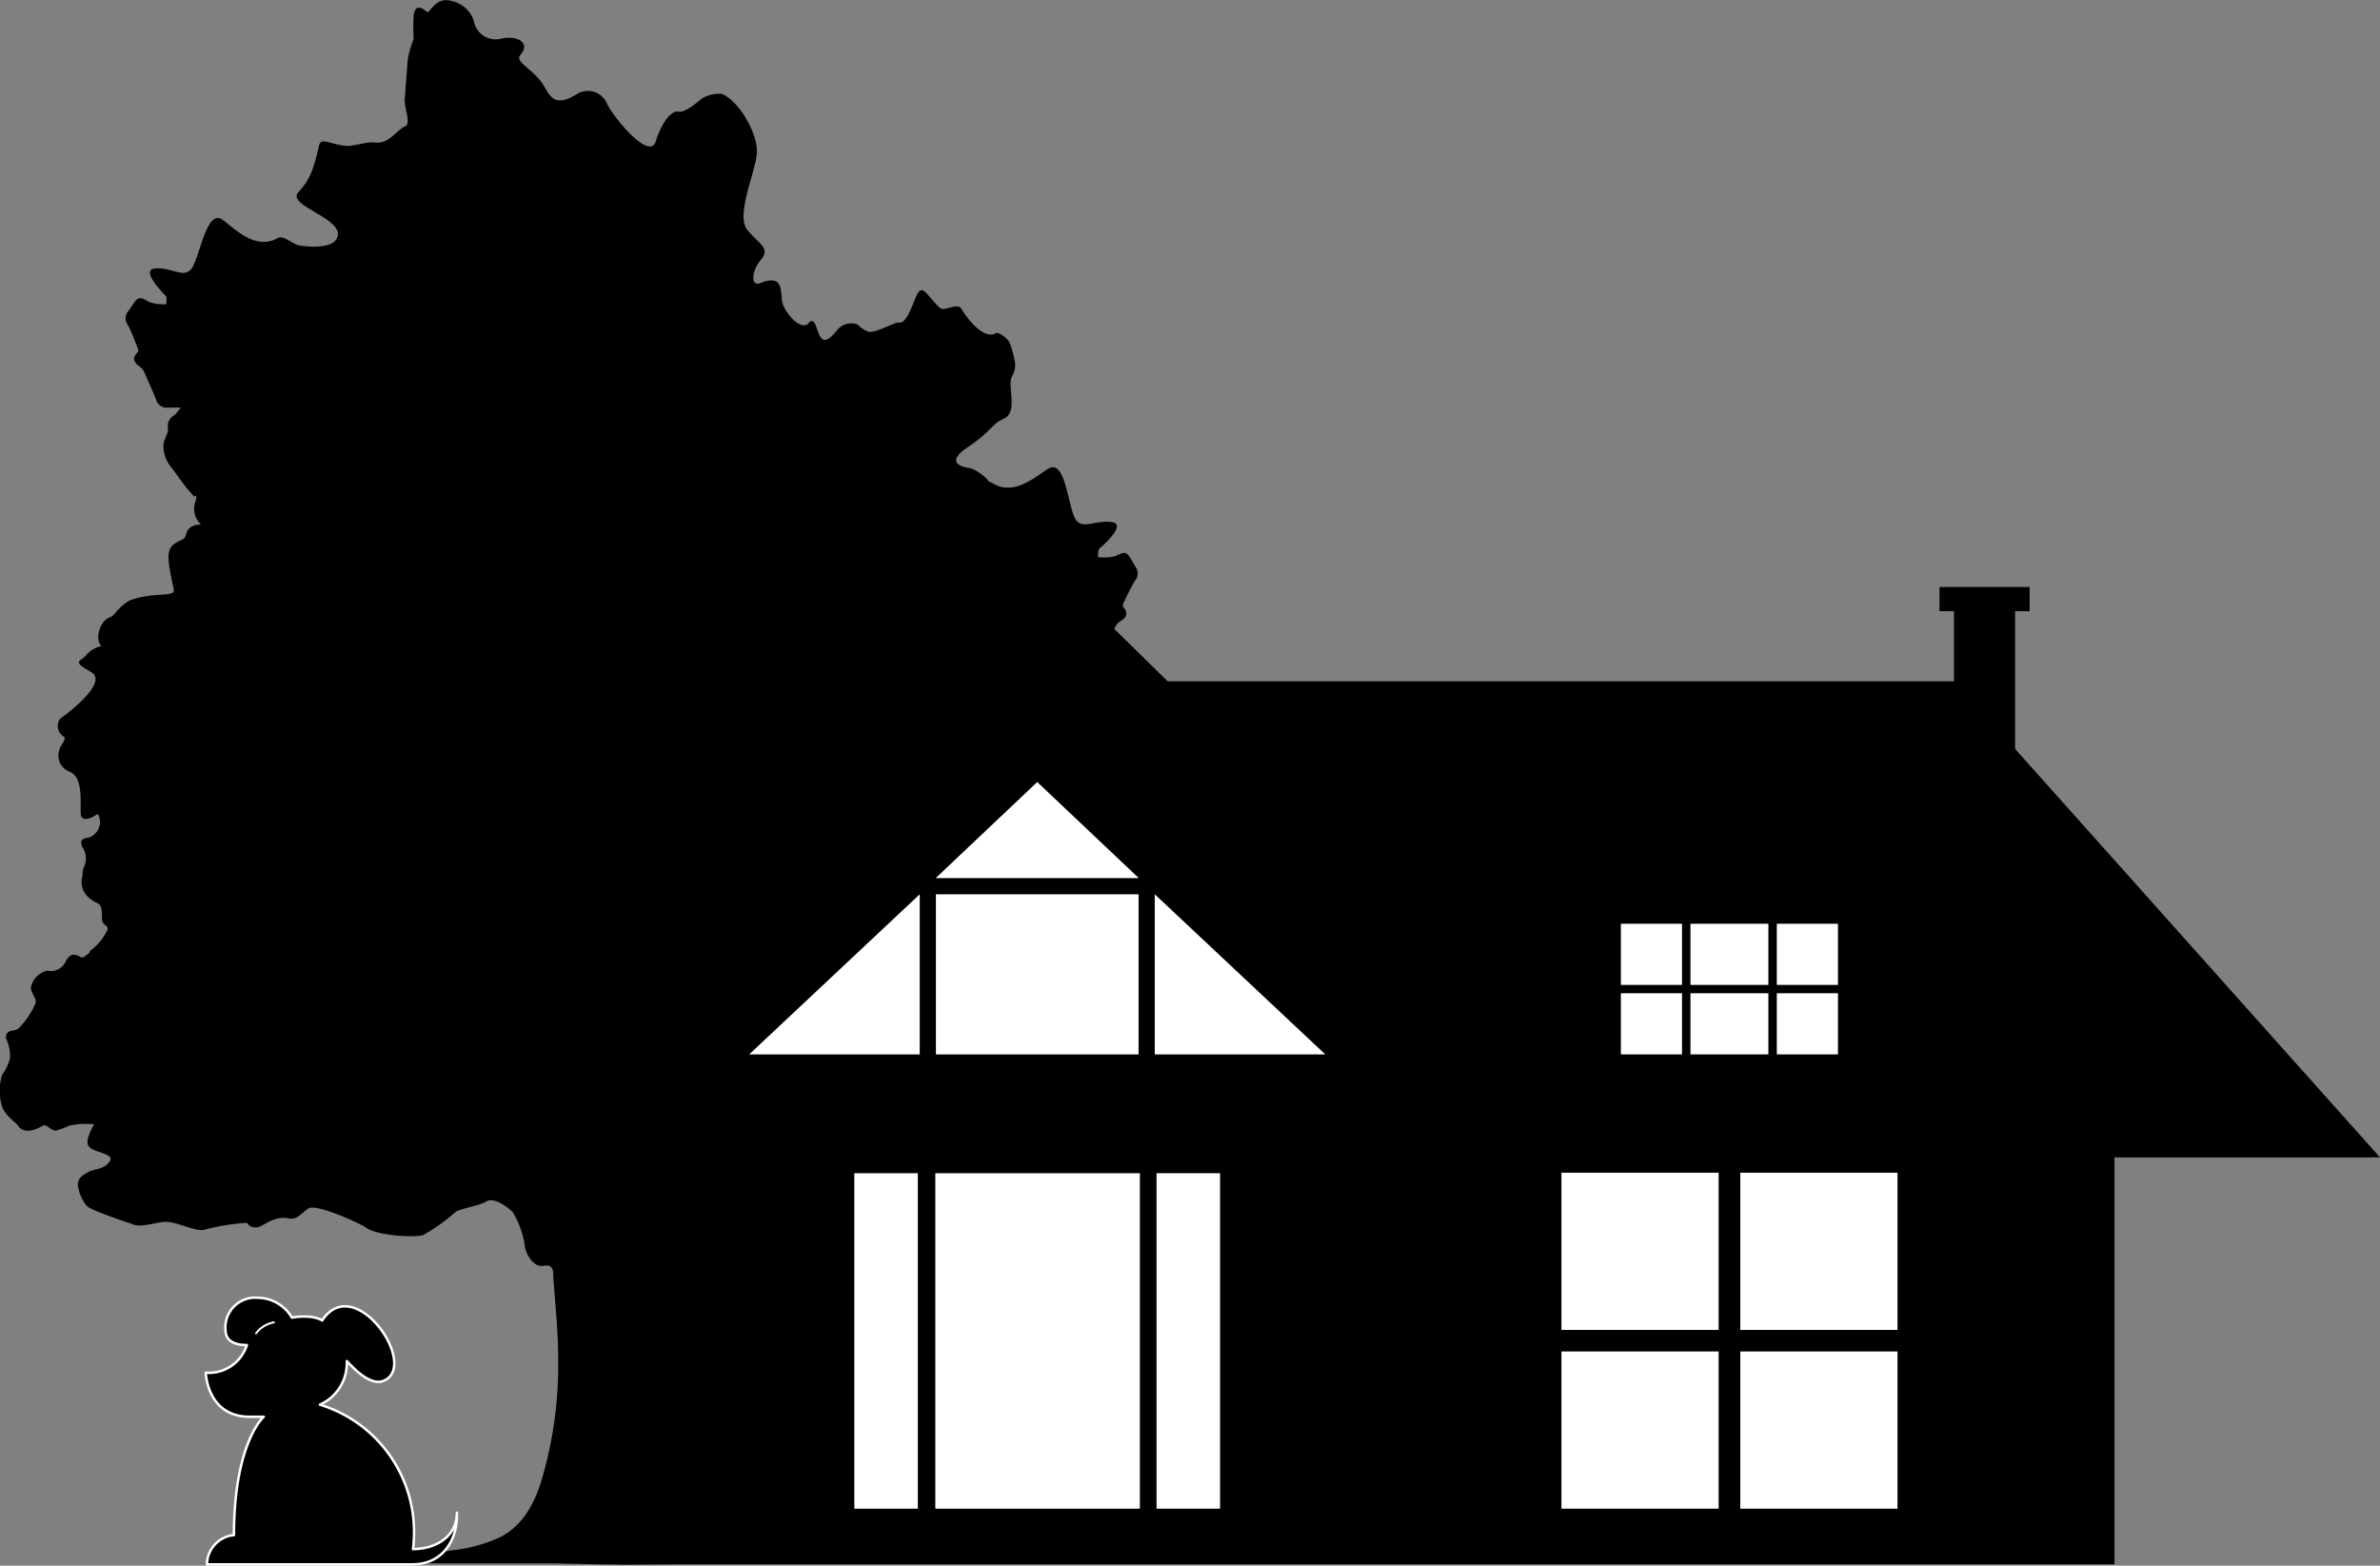
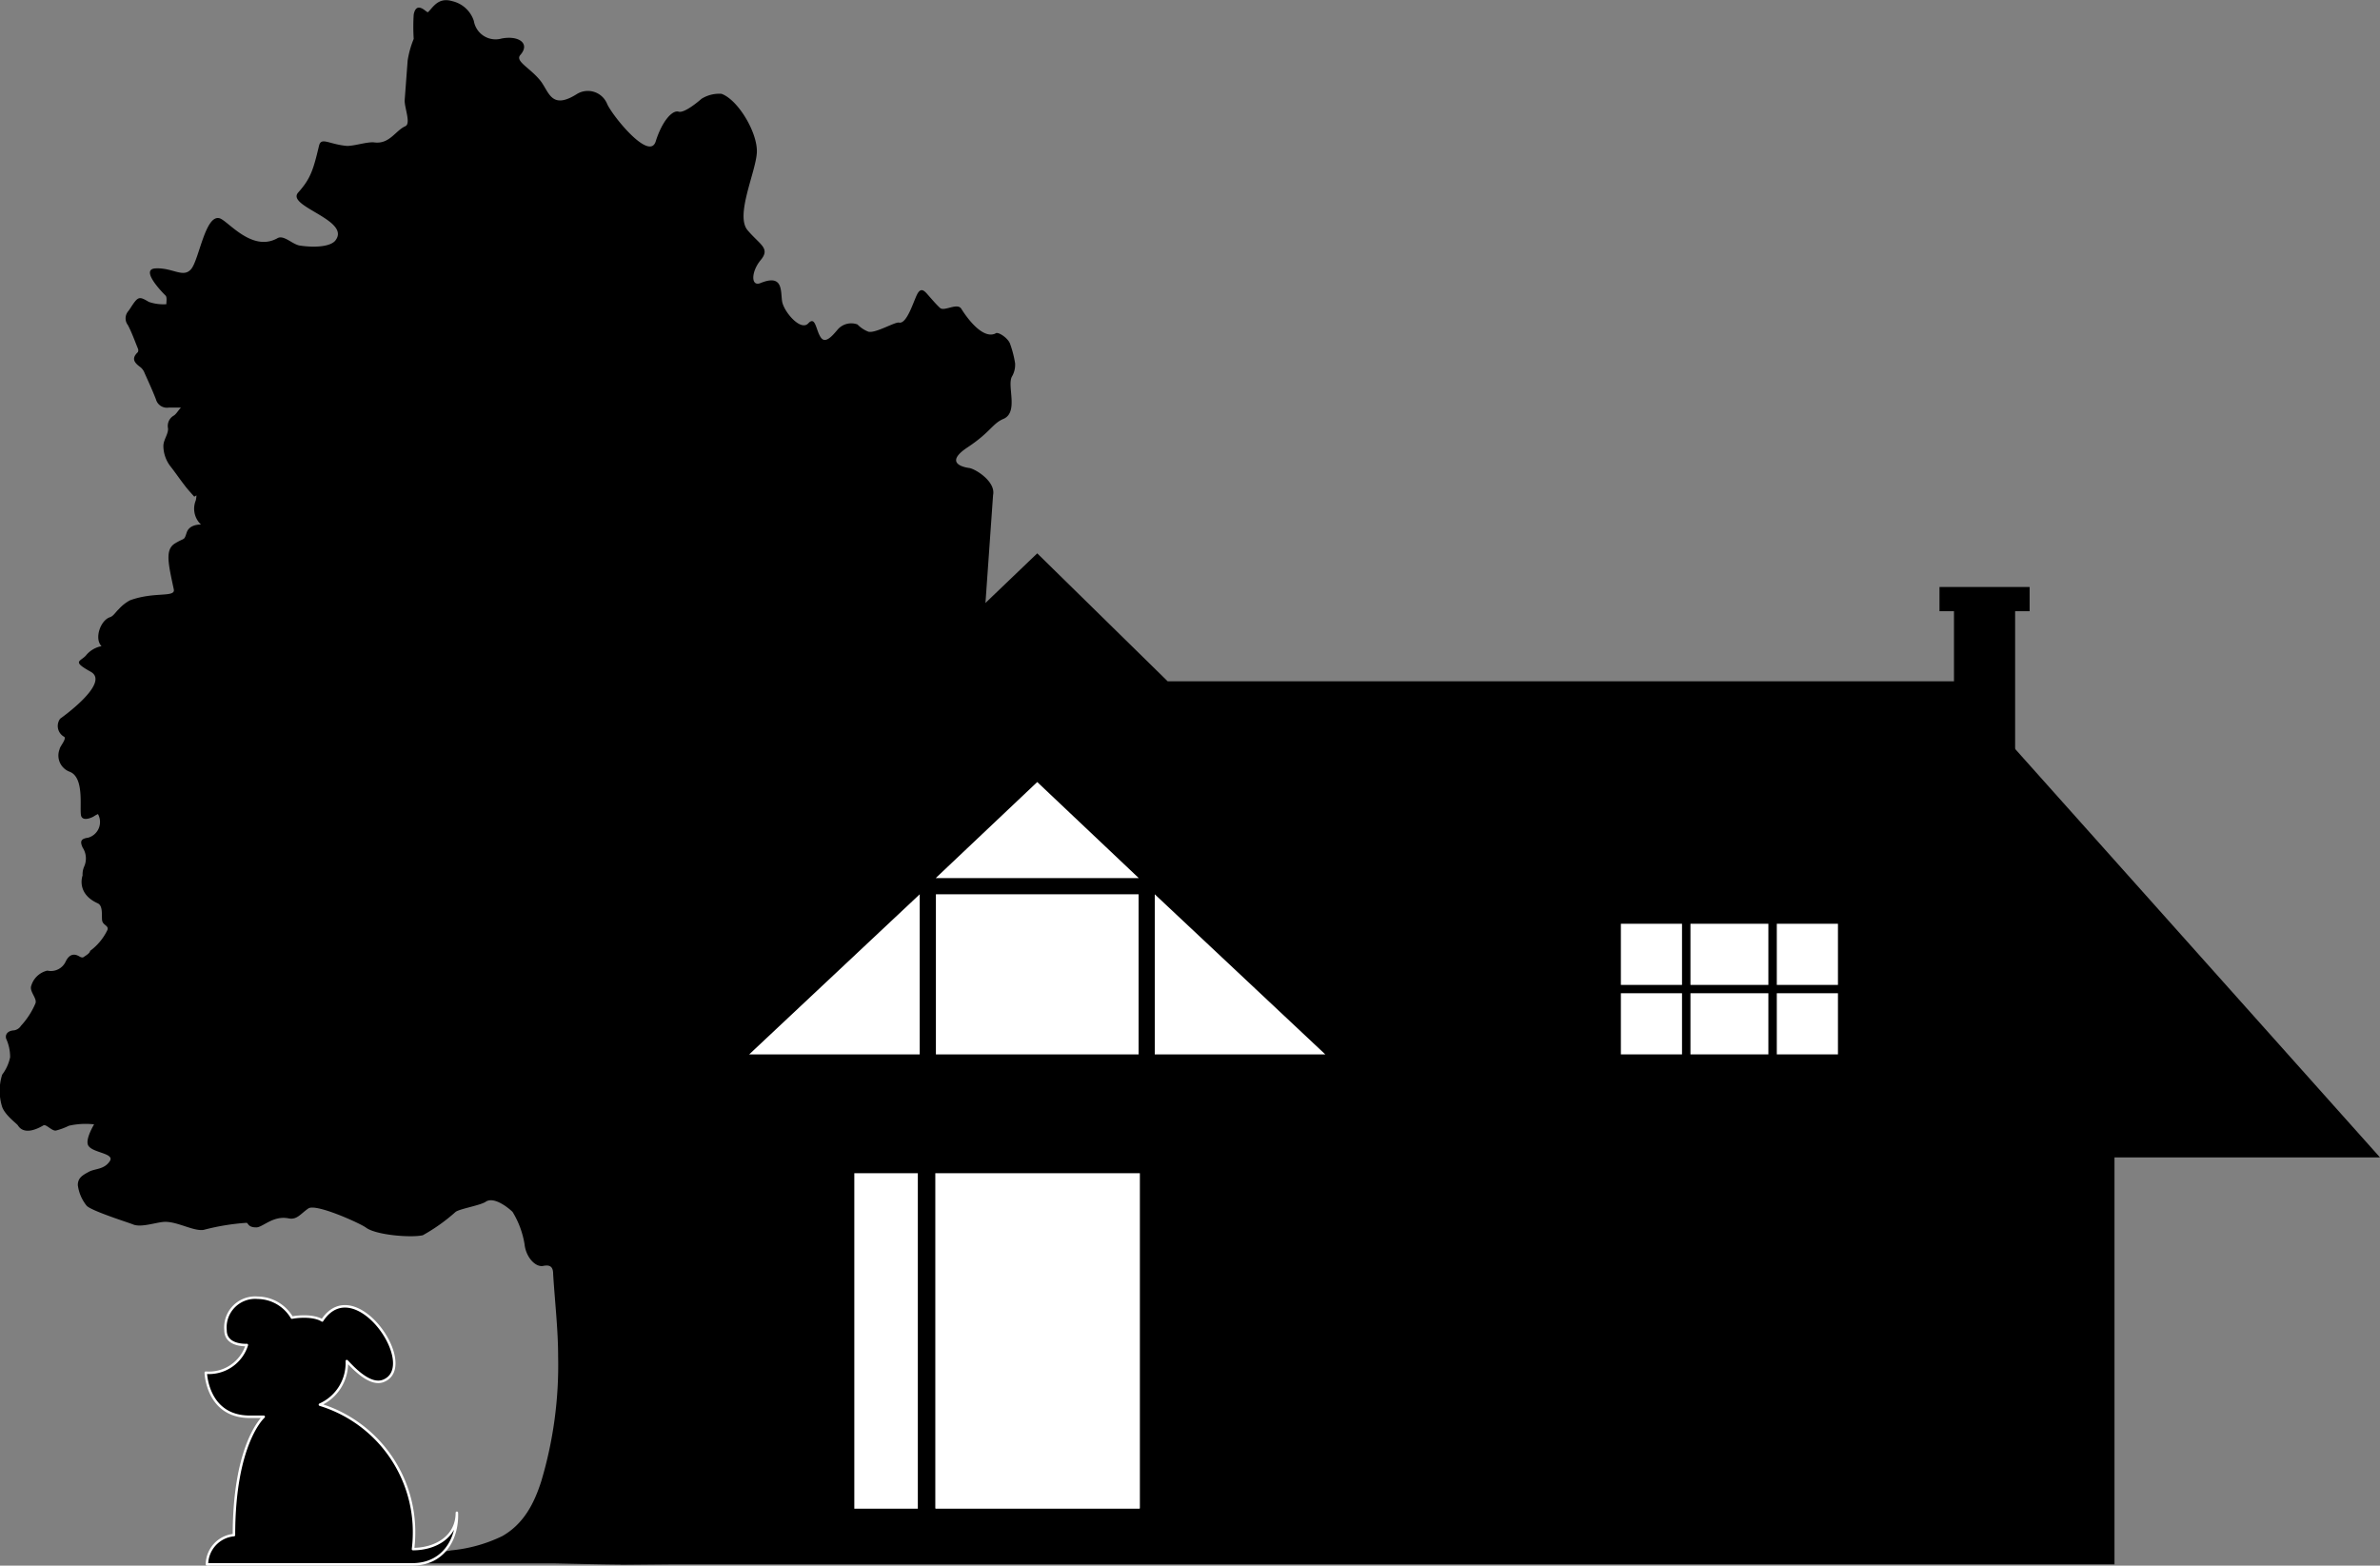
<svg xmlns="http://www.w3.org/2000/svg" data-bbox="-0.032 0.018 239.812 157.612" viewBox="0 0 239.78 157.74" data-type="ugc" aria-hidden="true">
  <rect x="0" y="0" width="239.78" height="157.74" fill="#808080" stroke="none" />
  <path d="M41.07 6.1a9.56 9.56 0 0 1 .61-2.18 19.4 19.4 0 0 1 0-2.46c.16-.8.56-.88 1.19-.37a1.55 1.55 0 0 0 .23.15c.49-.42 1-1.55 2.44-1.13a3 3 0 0 1 2.2 2 2.22 2.22 0 0 0 2.8 1.77c1.74-.33 2.9.51 1.88 1.66-.55.63.95 1.27 2 2.56.9 1.11 1.08 3.05 3.74 1.35a2.1 2.1 0 0 1 3 1c.49 1.16 4.26 5.84 4.9 3.8s1.67-3.19 2.31-3 2.31-1.3 2.31-1.3a3.39 3.39 0 0 1 2-.5c1.67.58 3.68 3.95 3.57 5.93s-2.2 6.33-.93 7.82 2.31 1.81 1.32 3-1 2.74 0 2.31c2.26-.91 2 .77 2.15 1.82s1.87 3.08 2.64 2.25.77.83 1.32 1.49 1.46-.71 1.77-1a1.81 1.81 0 0 1 1.87-.38 3.08 3.08 0 0 0 1.1.73c.72.18 2.67-1 3.08-.92.82.18 1.49-2.25 1.87-2.92s.74-.22 1.06.14.77.9 1.2 1.3 1.74-.56 2.15.09c.27.44 2 3.13 3.42 2.5.24-.28 1.33.48 1.5 1.05a10.54 10.54 0 0 1 .5 1.95 2.34 2.34 0 0 1-.32 1.33c-.51.93.67 3.53-.8 4.24-1.17.47-1.3 1.32-3.67 2.89s-.45 2 .16 2.08 2.7 1.36 2.41 2.73l-1.18 16.73 10.36 20.1-5.61 36.83H68.23a6.42 6.42 0 0 0-4.3 4.78 33.54 33.54 0 0 0-.92 8.22c0 4.15.15 8.31.36 12.46a22.78 22.78 0 0 0 .89 4.28 3.53 3.53 0 0 0 2.77 2.52 21 21 0 0 0 4 .57c1.74.1 3.49 0 5.23.09a9.09 9.09 0 0 1 4 .89c.14.07.37 0 .4.13H79l-16.37.15c-1.54 0-6.92-.12-6.92-.12H41.25c-.17 0 .16-.67.21-.76s.61-.3.93-.34c1-.1 2.06 0 3.06-.21a15 15 0 0 0 5.16-1.44c2.15-1.23 3.2-3.27 3.92-5.52a40.8 40.8 0 0 0 1.7-12.55c0-2.77-.33-5.54-.5-8.31 0-.65-.21-1-1-.84s-1.74-.88-1.88-2.17a9 9 0 0 0-1.21-3.27c-.33-.33-1.88-1.64-2.74-1-.59.36-2.59.69-3 1a18.3 18.3 0 0 1-3.3 2.35c-1.14.27-4.75 0-5.76-.79-.57-.41-5-2.43-5.77-1.91s-1.15 1.18-2 1c-1.55-.31-2.59.9-3.24.91-.88 0-.79-.44-1-.46a22.92 22.92 0 0 0-4.31.71c-1 .16-2.58-.81-3.87-.81-.8 0-2.42.62-3.25.26-.41-.17-4.13-1.34-4.66-1.87a4.15 4.15 0 0 1-.9-2.09c0-.73.48-1 1.11-1.34s1.54-.21 2.11-1.07-2-.82-2.22-1.71c-.18-.65.64-2 .64-2a7.59 7.59 0 0 0-2.54.14 6.78 6.78 0 0 1-1.29.48c-.4.09-1-.67-1.27-.52s-1.87 1.14-2.58 0c-.09-.16-1.27-1-1.58-1.85a5.39 5.39 0 0 1 0-3.26 4.37 4.37 0 0 0 .8-1.75 4.43 4.43 0 0 0-.4-1.87c-.13-.44.18-.81.78-.84a1 1 0 0 0 .71-.46 7.81 7.81 0 0 0 1.47-2.28c.15-.48-.54-1.09-.46-1.65a2.21 2.21 0 0 1 1.65-1.63 1.64 1.64 0 0 0 1.86-.94c.29-.58.73-.89 1.4-.47.1.06.29.12.37.06.26-.18.65-.39.68-.64a5.63 5.63 0 0 0 1.74-2.1c.17-.43-.42-.48-.52-.91s.13-1.51-.45-1.78c-2.22-1-1.53-2.81-1.53-2.81a2 2 0 0 1 .14-.85 2 2 0 0 0-.13-1.95c-.3-.65-.17-.9.54-1a1.64 1.64 0 0 0 1-2.38 2.46 2.46 0 0 0-.45.25s-.95.53-1.22 0 .42-3.92-1.19-4.52a1.74 1.74 0 0 1-1-2.28c0-.23.7-1 .47-1.23a1.24 1.24 0 0 1-.42-1.83s5.12-3.6 3.08-4.73-.95-1-.4-1.74a2.69 2.69 0 0 1 1.49-.84c-.75-.74-.12-2.61.86-2.92.34-.11.58-.54.88-.81a4.15 4.15 0 0 1 1.13-.89c2.45-.9 4.59-.25 4.41-1.1-.55-2.58-.91-4 .12-4.63s.89-.23 1.18-1.1 1.44-.8 1.44-.8a2.19 2.19 0 0 1-.53-2.42 2.25 2.25 0 0 0 .07-.52l-.22.13c-.34-.39-.7-.77-1-1.18-.49-.63-.94-1.3-1.44-1.93a3.42 3.42 0 0 1-.67-2c0-.61.5-1.18.47-1.76a1.2 1.2 0 0 1 .58-1.3c.22-.13.36-.4.72-.81h-1.2a1.15 1.15 0 0 1-1.32-.83c-.35-.9-.75-1.77-1.14-2.64a1.41 1.41 0 0 0-.4-.58c-.59-.43-1-.86-.28-1.53a.43.43 0 0 0 0-.37c-.32-.79-.61-1.6-1-2.35a1.11 1.11 0 0 1 0-1.37c.18-.22.32-.47.48-.7.58-.85.75-.79 1.63-.27a4.51 4.51 0 0 0 1.76.23c0-.3.08-.71-.08-.87 0 0-2.73-2.66-1-2.74s2.77 1 3.57.08 1.43-5.53 2.87-5.13c.83.23 3.27 3.47 5.85 2 .63-.34 1.49.63 2.23.75 1.61.24 3.12.09 3.59-.51 1.61-2.07-5-3.43-3.75-4.83s1.52-2.27 2.1-4.71c.22-.9.93-.19 2.69 0 .69.09 2.16-.44 2.9-.34 1.52.19 2.12-1.2 3.1-1.63.6-.26-.08-1.84-.06-2.61z" />
-   <path d="M73.83 143.1c.21.06 1.14-.84 1.47-.74s.33 1.32.36 1.63a4.5 4.5 0 0 0 .19 2.28c.44.68 1.55.74 1.86 1.44s-.4 1.3 0 1.65 2.27.29 3.3.62c.82.25.92 1.06 1.74.93 1.91-.32 3.51-2.05 3.77-2.08s.6.58 1.33.2c.91-.47 2.15-1.94 3.06-2.06a2.84 2.84 0 0 1 2.56 1.3c.18.17.67 1.91 2 2.7.54.32.7-.48 1.35-.43a12.16 12.16 0 0 1 2.36 1 2.29 2.29 0 0 1 2 1.29 6.31 6.31 0 0 0 3.64 2.19c.8.06 1.75-.87 2.67.3s4.91 2.78 5.54 2.06 1.56-1.06 1.46-1.9c0-.39-.84-.89-1.1-1.47s.05-1.94-1-2.86c-.78-.86.41-2.53.51-3.45.06-.44-.57-.69-.63-1.15s.52-.88.43-1.2a3.36 3.36 0 0 0-1-1.42c-.64-.42-1.52-.33-2-1.23s.49-1.83.31-2.74c-.13-.6-.83-.51-1.32-.88-.32-.26-.46-1.09-.61-1.14s-1.2-.82-1.6-.77-.35-1.44.06-2.46c.69.55 4-.52 4.35.17.1.2.68 1 .94 1.1 1.61.44 1.62 2.54 1.62 2.54.29.24.23.9.63.95a7.42 7.42 0 0 0 1.25.58c.39.12 1.07-.59 1.3-.43s1.78 1.28 2.58.16c.1-.15 1.34-.87 1.71-1.72a5.36 5.36 0 0 0 .22-3.26 3.06 3.06 0 0 1-.12-3.64c.16-.43-.12-.82-.71-.89a1 1 0 0 1-.68-.52 7.86 7.86 0 0 1-1.29-2.38c-.11-.49.62-1.05.59-1.61a2.2 2.2 0 0 0-1.52-1.75 1.65 1.65 0 0 1-1.79-1.08c-.24-.6-.66-.95-1.36-.58-.1.05-.3.1-.37 0-.25-.2-.62-.43-.63-.69a5.59 5.59 0 0 1-1.58-2.22c-.13-.44.46-.45.59-.87s0-1.52.59-1.74c2.29-.86 1.74-2.69 1.74-2.69a2 2 0 0 0-.08-.85 2.07 2.07 0 0 1 .28-1.94c.35-.62.24-.88-.46-1a1.65 1.65 0 0 1-.81-2.45 2.69 2.69 0 0 1 .43.29s.91.6 1.22.1-.12-3.94 1.53-4.41a1.75 1.75 0 0 0 1.2-2.2c0-.23-.62-1.08-.37-1.26.73-.51.93-1 .55-1.79 0 0-4.83-4-2.71-5s1-1 .54-1.7a2.71 2.71 0 0 0-1.42-.94c.81-.68.32-2.59-.63-3-.33-.13-.54-.58-.82-.87a4.1 4.1 0 0 0-1.06-1c-2.37-1.08-4.55-.6-4.31-1.43.75-2.53 1.21-3.93.23-4.62s-.87-.3-1.09-1.19-1.37-.91-1.37-.91a2.19 2.19 0 0 0 .71-2.37 2.33 2.33 0 0 1 0-.53c.07.05.14.11.21.15.37-.36.76-.71 1.12-1.1.53-.59 1-1.22 1.58-1.81a3.45 3.45 0 0 0 .82-1.92c0-.61-.41-1.22-.34-1.8a1.19 1.19 0 0 0-.48-1.34c-.21-.14-.32-.42-.65-.86.57 0 .88 0 1.19.09a1.14 1.14 0 0 0 1.38-.72c.42-.87.89-1.71 1.34-2.55a1.6 1.6 0 0 1 .44-.55c.63-.38 1-.78.4-1.5a.43.43 0 0 1 0-.37c.38-.77.73-1.55 1.17-2.27a1.13 1.13 0 0 0 .09-1.37c-.16-.23-.28-.49-.43-.73-.51-.89-.68-.85-1.6-.4a4.48 4.48 0 0 1-1.77.1c0-.3 0-.71.14-.86 0 0 2.93-2.45 1.22-2.66s-2.83.74-3.57-.19-1-5.62-2.47-5.33c-.84.16-3.52 3.21-6 1.57-.61-.38-1.54.52-2.28.58" />
  <g>
    <path d="M196.93 68.64h-79.29L104.5 55.75 62.51 95.97v61.64h150.52v-41h26.75l-42.85-47.97z" />
    <path fill="#fff" d="M133.52 106.23 116.34 90.1v16.13h17.18zM94.29 88.47h20.42v-.02l-10.21-9.66-10.21 9.66v.02zM114.71 90.1H94.29v16.13h20.42V90.1zM92.66 90.1l-17.18 16.13h17.18V90.1zM94.23 118.2v33.74a.06.06 0 0 0 .06.06h20.49a.06.06 0 0 0 .06-.06V118.2H94.23s0-.03 0 0zM86.07 118.2V152h6.4v-33.8h-6.4s0-.03 0 0z" />
    <path d="M23.57 154.66c0-9.31 3-11.92 3-11.92h-1.41c-4.31 0-4.43-4.44-4.43-4.44a4 4 0 0 0 4.14-2.79s-2.15.14-2.15-1.49a3 3 0 0 1 3.25-3.27 4.05 4.05 0 0 1 3.44 2l.31-.05c2-.24 2.74.34 2.74.34l.05-.08c3.32-4.82 9.81 4.74 6.1 6.17-1.3.5-2.89-1.17-3.67-2a4.58 4.58 0 0 1-2.71 4.39 13.42 13.42 0 0 1 9.48 13.18 12.62 12.62 0 0 1-.1 1.37c2.22 0 4.42-1.2 4.42-3.66.1 2.83-1.5 5.21-4.49 5.2H20.85a3 3 0 0 1 2.72-2.95z" stroke-width=".25" stroke="#fff" stroke-linecap="round" stroke-linejoin="round" />
-     <path d="M25.8 134.33a2.89 2.89 0 0 1 1.79-1.1" stroke-width=".2" stroke="#fff" stroke-linecap="round" stroke-linejoin="round" />
-     <path d="M122.92 151.94V118.2h-6.4V152h6.4v-.06zM173.15 136.16V152h-15.84v-15.84h15.84zM191.17 136.16V152h-15.84v-15.84h15.84zM173.15 118.15v15.84h-15.84v-15.84h15.84zM191.17 118.15v15.84h-15.84v-15.84h15.84z" fill="#fff" />
    <path d="M203.02 61.57v14.55h-6.16V61.57h6.16z" />
    <path d="M204.48 59.14v2.44h-9.08v-2.44h9.08z" />
    <path fill="#fff" d="M169.46 100.07v6.16h-6.16v-6.16h6.16zM178.16 100.07v6.16h-7.85v-6.16h7.85zM169.46 93.07v6.16h-6.16v-6.16h6.16zM185.17 100.07v6.16h-6.16v-6.16h6.16zM185.17 93.07v6.16h-6.16v-6.16h6.16zM178.16 93.07v6.16h-7.85v-6.16h7.85z" />
  </g>
</svg>